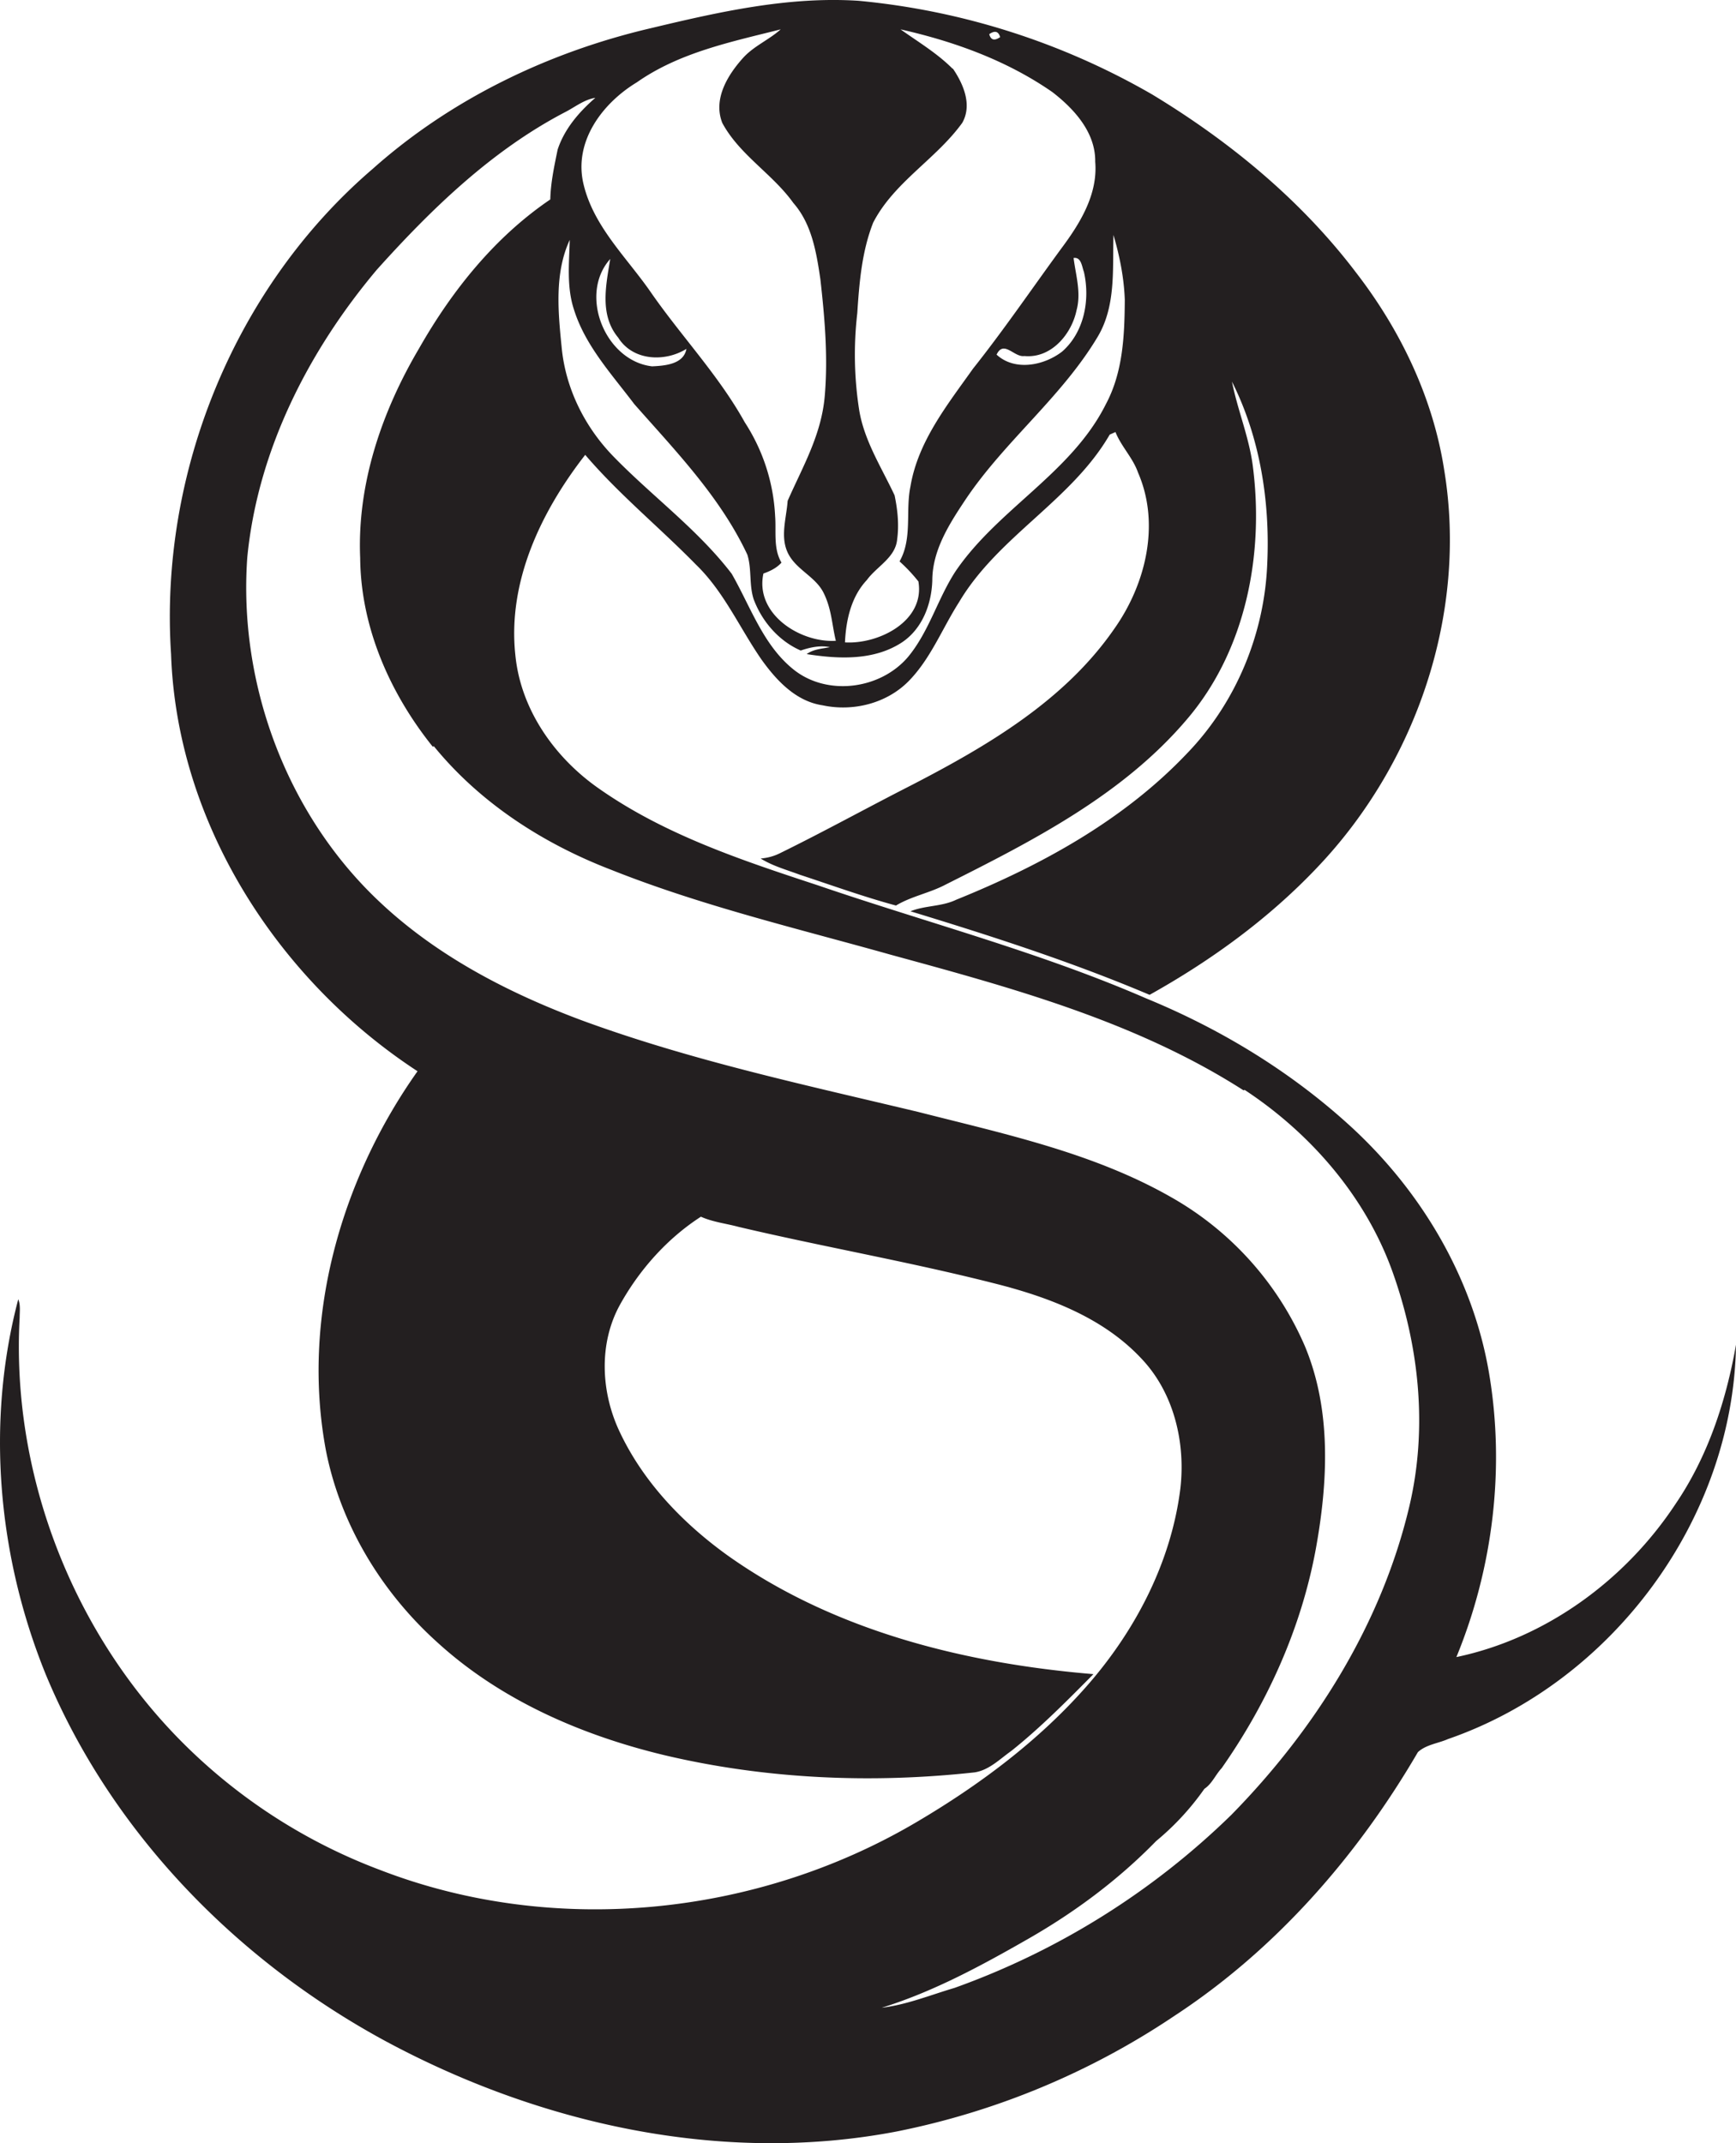
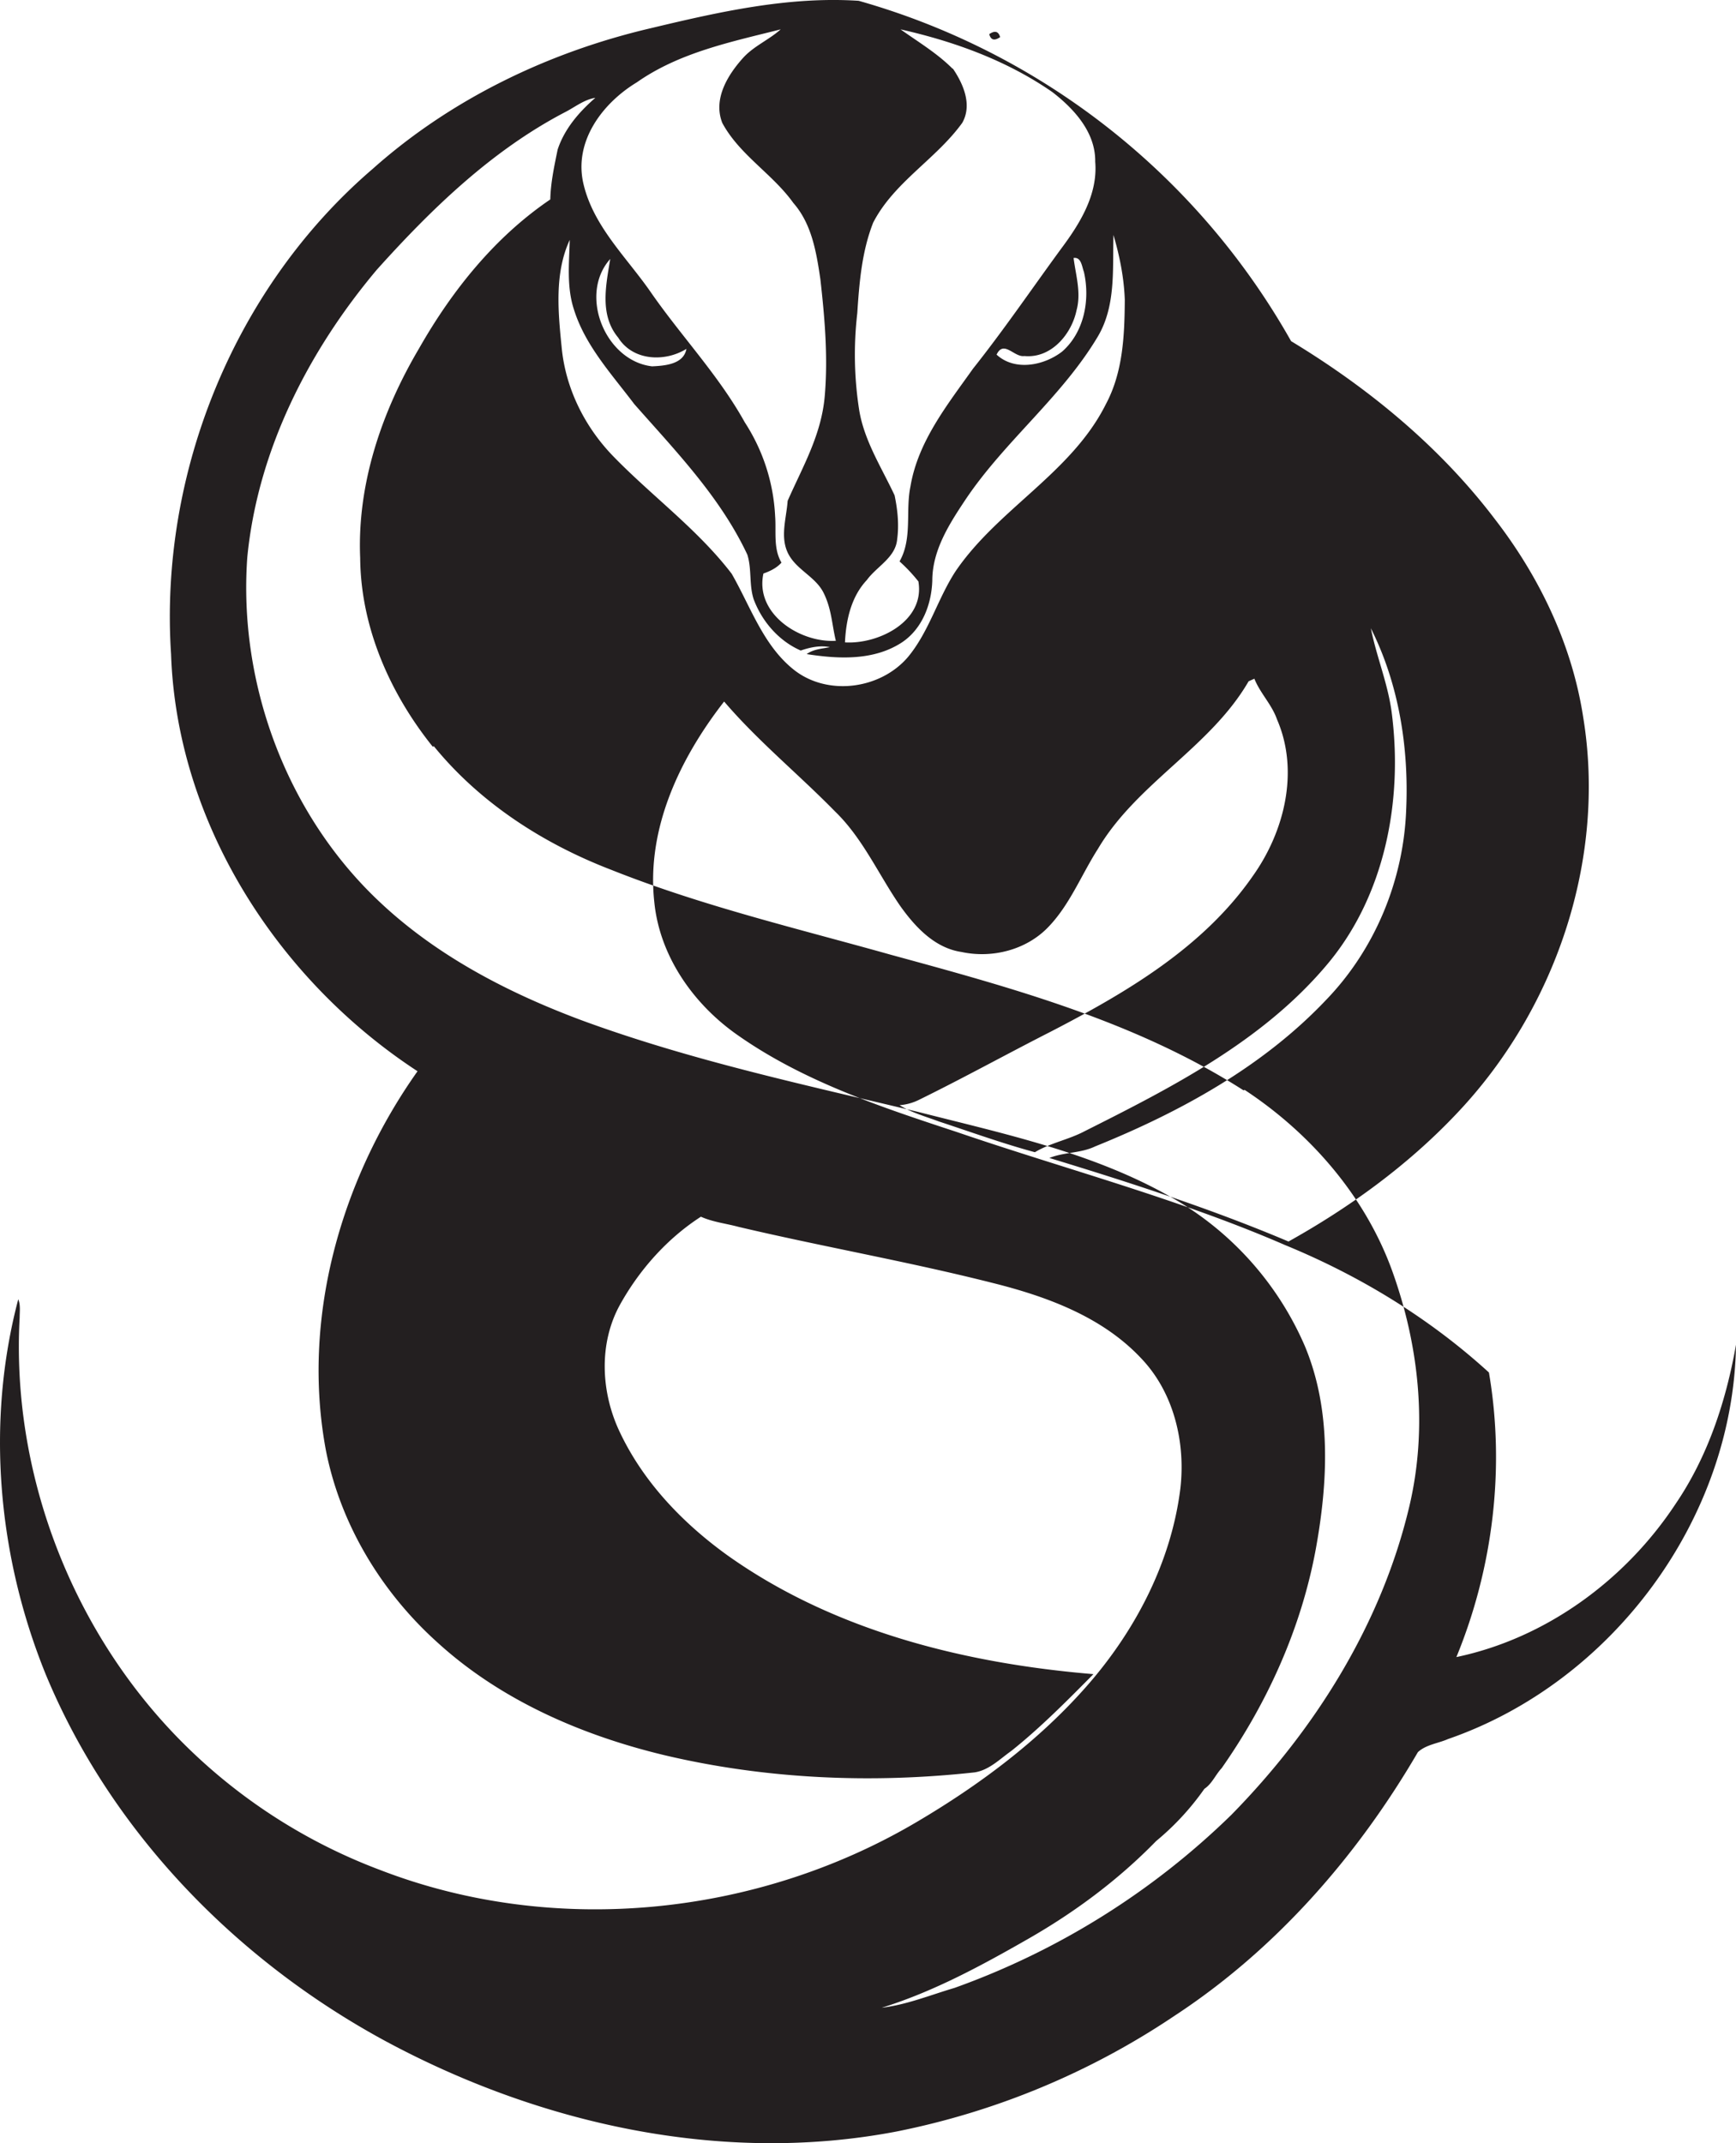
<svg xmlns="http://www.w3.org/2000/svg" id="Layer_1" data-name="Layer 1" viewBox="0 0 874.8 1080">
  <title>biseeise_snake_flat_black_logo_White_background_193d0eb4-ce64-483e-b4e5-a7ff16a0947f</title>
-   <path d="M844.3,757.9c-25.3,38.3-65.2,67.6-110.4,77.1,18.5-45,24.6-95.4,16.4-143.4s-34.3-91.7-70-124.3c-30-27.4-65.2-48.8-102.7-64.2-53.6-23.3-110.3-38.1-165.5-57-38-12.5-76.7-25.3-109.8-48.4-22.5-15.5-39.9-39.9-42.6-67.6-4-37,13-72.4,35.2-100.9,17.1,20,37.5,36.6,55.8,55.3,14.1,13.6,22,31.9,33,47.8,7.5,10.5,17.3,21.1,30.8,23.1,15.3,3.3,32.3-.9,43.4-12.2s16.9-26.5,25.4-39.8c19.6-33.1,56.7-51.2,75.9-84.4l2.9-1.3c2.9,7.3,8.8,13,11.4,20.5,11.3,26,3.8,56.4-12.1,78.8-25,36.1-63.9,58.9-102.2,78.7-22,11.2-43.7,23.2-65.9,34.1a26.4,26.4,0,0,1-10,2.8c6.1,3.8,13.1,5.7,19.8,8.2,16.1,5.3,32.1,11.1,48.4,15.5,7.8-4.7,17-6.3,25.1-10.6,43.8-22,89.1-45.1,121.4-83.1,30-35,39.2-83.9,33.2-128.6-2-14.3-7.6-27.6-10.4-41.7,14.1,28,19.2,60.2,17.8,91.4-1.3,35.4-15.6,70.2-40.3,95.8-32,33.8-73.7,56.6-116.5,73.9-7.3,3.5-15.6,2.8-23,5.8,40.7,12.4,81.3,25.5,120.5,42.1,30.8-17.2,59.8-38.2,84.2-63.9,50.2-52.5,76.1-128.3,64.3-200.3-5.6-36.5-22-70.7-44.5-99.8-27.7-36.5-63.7-66.1-102.7-89.7A364,364,0,0,0,432.7.4C397.2-1.9,362.3,6,328,14.2,276.6,26.2,227.4,49.8,187.8,85.1,118.2,144.8,80.2,238.3,86.2,329.6c2.9,85.2,53.8,164.2,124.2,210.2-38.7,54.6-58.7,124.8-46.1,191.4,7.4,37.2,28,71.1,56.1,96.4,32,29.2,72.9,46.9,114.7,56.9,50.9,12,104,14.3,156,8.6,7.3-1.1,12.7-6.7,18.5-10.8,14.8-11.8,28.1-25.3,41.4-38.7-64.8-5.4-131-21.8-184.6-60-22.3-16.1-42-36.6-53.9-61.6-9.7-20.1-11-44.9,0-64.7,9.8-17.6,23.8-33.3,40.7-44.2,6,2.7,12.6,3.4,18.9,5.1,42.4,10,85.5,17.5,127.8,28.2,27.3,6.8,55.4,17,75.1,38,16.5,17.2,22.5,42.4,19.8,65.7-4.6,36.9-22.5,71.3-46.8,99.1s-54.6,50.4-86.4,69.1c-80.5,47.4-182.5,57.8-270,24A279.6,279.6,0,0,1,88,874C34.9,818.5,5.7,740.7,9.9,664c0-3.1.5-6.4-.7-9.3C-7.2,716.9-1.1,784.2,23,843.6c32.8,79.2,95.7,143.8,170.5,184.5,78,42.2,170.1,62.8,258.1,46a386.5,386.5,0,0,0,140.2-58.3c51-33.4,92.1-80.4,122.7-132.9,4.1-3.8,10.2-4.4,15.2-6.6,82.7-28.6,143.8-110.9,145.1-198.7C869.8,706,860.6,734,844.3,757.9ZM504,18.7c-2.9,2-4.7,1.5-5.5-1.5C501.3,15.3,503.1,15.7,504,18.7ZM450.8,249.6c-6.5-13.9-15.2-27.3-17.8-42.7a181.1,181.1,0,0,1-1-49.1c1-15.4,2.3-31.1,8-45.6,10.5-20.4,31.7-32,44.9-50.3,5.1-9,.6-19.5-4.7-27.3h-0.2c-7.8-7.8-17.2-13.4-26.2-19.8,27.1,6.1,53.6,15.7,76.5,31.6,11,8.5,21.8,20.3,21.6,35.1,1.4,16.6-7.8,31.3-17.3,44-14.7,20.1-28.8,40.8-44.3,60.3-12.9,18.2-27.7,36.6-31.5,59.3-2.6,12.4,1.1,26.2-5.5,37.8a81.4,81.4,0,0,1,9.5,10.1c3.4,20-20,31.7-37,30.7,0.5-11.2,3.1-23,11-31.4,5-6.9,14.5-11.3,15.3-20.6C453.1,264.3,452.3,256.8,450.8,249.6ZM541,130c3.9-.6,4.2,4.4,5.2,7,3.2,14,.2,30.3-10.9,40.1-9.1,7.1-23.9,10.1-33.1,1.6,3.6-7.6,8.9,1.5,14,.7,13.5,1.3,23.8-11,26.3-23.1C544.9,147.5,542.1,138.7,541,130ZM454.5,323.7c10.2-6.8,14.9-19.1,15.3-31.1,0-15.4,8.7-28.8,16.9-41.1,19.7-29.3,48.4-51.5,66.5-81.9,9.2-15.5,7.4-34,7.9-51.2,3.1,10.6,5.3,21.5,5.7,32.6-0.1,17.9-.9,36.5-9.5,52.6-17.3,34.7-54.4,52.8-75.8,84.3-9,13.8-13.3,30.3-23.9,43.1-13.9,16.4-40.8,20-57.8,6.3-15.3-12.3-21.6-31.7-31.1-48.2-17-22.2-39.9-38.9-59.3-58.8-14.7-15-24.5-34.6-26.4-55.6-1.8-17.8-3.6-37.2,4.1-53.8-0.3,11.7-1.6,23.7,2.1,35,5.7,18.3,19.1,32.7,30.4,47.7,20.9,23.7,43.4,46.9,57,75.9,2.3,7.3.8,15.2,3.2,22.5,4.2,11.2,12.7,21,23.7,25.8,4.7-1.6,9.7-2.7,14.7-1.7-4,.8-8.3,1-11.7,3.5C422.5,332.1,440.3,333,454.5,323.7ZM311.5,170.1c7.3,11.7,23.4,12.5,34.4,5.7-1.4,7.8-10.9,8.5-17.3,8.8-23.6-2.7-37.2-36.1-21.1-54.1C305.4,143.6,302,158.7,311.5,170.1Zm9.4-128.6c21.5-15.1,47.6-20.4,72.5-26.7-5.8,5.2-13.3,8.3-18.7,14.1-8,8.8-15.5,21-10.7,33.1,8.7,16.1,25.3,25.6,35.8,40.3,9.3,10.6,11.6,24.9,13.6,38.4,2.2,19.5,3.9,39.2,2.2,58.9s-11.2,35.7-18.7,52.8c-0.6,8.7-3.9,18.1.2,26.4s13.8,11.7,17.9,19.9,4.2,16.1,6.2,24.2c-18.1,1.1-40.9-13.6-36.5-33.9,3.4-1.2,6.7-2.8,9.1-5.5-4.2-7.1-2.6-15.6-3.2-23.4a95.1,95.1,0,0,0-15.3-47.3c-13.2-23.8-32.2-43.6-47.6-65.9C315.6,129.5,299,114,294,92.6S303.7,51.9,320.9,41.5ZM710.2,759c-14,59.2-47.4,112.4-89.7,155.5A385.7,385.7,0,0,1,481,1001.7c-12.2,3.6-24.1,8.5-36.7,10,26.1-8.1,50.2-21.2,73.8-34.7s45.5-29.8,64.5-49.3a133.4,133.4,0,0,0,24.3-26.3c3.9-2.6,5.6-7.1,8.7-10.4,23.2-33.1,40.2-70.8,47.5-110.7,6.1-33.7,7.9-69.9-5.6-102.1a158.2,158.2,0,0,0-67.1-74.8c-39.3-22.5-84.2-32-127.7-43.1-56.9-13.6-114.4-25.9-169.4-46.1-37.3-13.9-73.6-32.7-102.7-60.4-46.3-43.9-70.5-109.4-66-172.8,5.2-53.9,30.8-104.1,65.3-145.1,27.5-30.6,57.7-59.9,94.5-79.2,5.2-2.6,9.8-6.5,15.6-7.4-8.2,7.1-15.6,15.7-19,26.1-1.7,8.3-3.5,16.6-3.7,25.1-28,19-49.6,46-66.2,75.2-18.7,31.7-31.2,68.2-29.6,105.5,0.3,34.9,15,68.2,36.6,95.1l0.5-.3c23.3,28.6,55.1,49.1,89.4,62.3,45.7,18.2,93.6,29.5,140.9,42.8,61.2,16.7,123.7,33.7,177.7,68.3l0.6-.2c33.4,22,61.1,54,74.6,91.9S719.4,720,710.2,759Z" fill="#231f20" />
+   <path d="M844.3,757.9c-25.3,38.3-65.2,67.6-110.4,77.1,18.5-45,24.6-95.4,16.4-143.4c-30-27.4-65.2-48.8-102.7-64.2-53.6-23.3-110.3-38.1-165.5-57-38-12.5-76.7-25.3-109.8-48.4-22.5-15.5-39.9-39.9-42.6-67.6-4-37,13-72.4,35.2-100.9,17.1,20,37.5,36.6,55.8,55.3,14.1,13.6,22,31.9,33,47.8,7.5,10.5,17.3,21.1,30.8,23.1,15.3,3.3,32.3-.9,43.4-12.2s16.9-26.5,25.4-39.8c19.6-33.1,56.7-51.2,75.9-84.4l2.9-1.3c2.9,7.3,8.8,13,11.4,20.5,11.3,26,3.8,56.4-12.1,78.8-25,36.1-63.9,58.9-102.2,78.7-22,11.2-43.7,23.2-65.9,34.1a26.4,26.4,0,0,1-10,2.8c6.1,3.8,13.1,5.7,19.8,8.2,16.1,5.3,32.1,11.1,48.4,15.5,7.8-4.7,17-6.3,25.1-10.6,43.8-22,89.1-45.1,121.4-83.1,30-35,39.2-83.9,33.2-128.6-2-14.3-7.6-27.6-10.4-41.7,14.1,28,19.2,60.2,17.8,91.4-1.3,35.4-15.6,70.2-40.3,95.8-32,33.8-73.7,56.6-116.5,73.9-7.3,3.5-15.6,2.8-23,5.8,40.7,12.4,81.3,25.5,120.5,42.1,30.8-17.2,59.8-38.2,84.2-63.9,50.2-52.5,76.1-128.3,64.3-200.3-5.6-36.5-22-70.7-44.5-99.8-27.7-36.5-63.7-66.1-102.7-89.7A364,364,0,0,0,432.7.4C397.2-1.9,362.3,6,328,14.2,276.6,26.2,227.4,49.8,187.8,85.1,118.2,144.8,80.2,238.3,86.2,329.6c2.9,85.2,53.8,164.2,124.2,210.2-38.7,54.6-58.7,124.8-46.1,191.4,7.4,37.2,28,71.1,56.1,96.4,32,29.2,72.9,46.9,114.7,56.9,50.9,12,104,14.3,156,8.6,7.3-1.1,12.7-6.7,18.5-10.8,14.8-11.8,28.1-25.3,41.4-38.7-64.8-5.4-131-21.8-184.6-60-22.3-16.1-42-36.6-53.9-61.6-9.7-20.1-11-44.9,0-64.7,9.8-17.6,23.8-33.3,40.7-44.2,6,2.7,12.6,3.4,18.9,5.1,42.4,10,85.5,17.5,127.8,28.2,27.3,6.8,55.4,17,75.1,38,16.5,17.2,22.5,42.4,19.8,65.7-4.6,36.9-22.5,71.3-46.8,99.1s-54.6,50.4-86.4,69.1c-80.5,47.4-182.5,57.8-270,24A279.6,279.6,0,0,1,88,874C34.9,818.5,5.7,740.7,9.9,664c0-3.1.5-6.4-.7-9.3C-7.2,716.9-1.1,784.2,23,843.6c32.8,79.2,95.7,143.8,170.5,184.5,78,42.2,170.1,62.8,258.1,46a386.5,386.5,0,0,0,140.2-58.3c51-33.4,92.1-80.4,122.7-132.9,4.1-3.8,10.2-4.4,15.2-6.6,82.7-28.6,143.8-110.9,145.1-198.7C869.8,706,860.6,734,844.3,757.9ZM504,18.7c-2.9,2-4.7,1.5-5.5-1.5C501.3,15.3,503.1,15.7,504,18.7ZM450.8,249.6c-6.5-13.9-15.2-27.3-17.8-42.7a181.1,181.1,0,0,1-1-49.1c1-15.4,2.3-31.1,8-45.6,10.5-20.4,31.7-32,44.9-50.3,5.1-9,.6-19.5-4.7-27.3h-0.2c-7.8-7.8-17.2-13.4-26.2-19.8,27.1,6.1,53.6,15.7,76.5,31.6,11,8.5,21.8,20.3,21.6,35.1,1.4,16.6-7.8,31.3-17.3,44-14.7,20.1-28.8,40.8-44.3,60.3-12.9,18.2-27.7,36.6-31.5,59.3-2.6,12.4,1.1,26.2-5.5,37.8a81.4,81.4,0,0,1,9.5,10.1c3.4,20-20,31.7-37,30.7,0.5-11.2,3.1-23,11-31.4,5-6.9,14.5-11.3,15.3-20.6C453.1,264.3,452.3,256.8,450.8,249.6ZM541,130c3.9-.6,4.2,4.4,5.2,7,3.2,14,.2,30.3-10.9,40.1-9.1,7.1-23.9,10.1-33.1,1.6,3.6-7.6,8.9,1.5,14,.7,13.5,1.3,23.8-11,26.3-23.1C544.9,147.5,542.1,138.7,541,130ZM454.5,323.7c10.2-6.8,14.9-19.1,15.3-31.1,0-15.4,8.7-28.8,16.9-41.1,19.7-29.3,48.4-51.5,66.5-81.9,9.2-15.5,7.4-34,7.9-51.2,3.1,10.6,5.3,21.5,5.7,32.6-0.1,17.9-.9,36.5-9.5,52.6-17.3,34.7-54.4,52.8-75.8,84.3-9,13.8-13.3,30.3-23.9,43.1-13.9,16.4-40.8,20-57.8,6.3-15.3-12.3-21.6-31.7-31.1-48.2-17-22.2-39.9-38.9-59.3-58.8-14.7-15-24.5-34.6-26.4-55.6-1.8-17.8-3.6-37.2,4.1-53.8-0.3,11.7-1.6,23.7,2.1,35,5.7,18.3,19.1,32.7,30.4,47.7,20.9,23.7,43.4,46.9,57,75.9,2.3,7.3.8,15.2,3.2,22.5,4.2,11.2,12.7,21,23.7,25.8,4.7-1.6,9.7-2.7,14.7-1.7-4,.8-8.3,1-11.7,3.5C422.5,332.1,440.3,333,454.5,323.7ZM311.5,170.1c7.3,11.7,23.4,12.5,34.4,5.7-1.4,7.8-10.9,8.5-17.3,8.8-23.6-2.7-37.2-36.1-21.1-54.1C305.4,143.6,302,158.7,311.5,170.1Zm9.4-128.6c21.5-15.1,47.6-20.4,72.5-26.7-5.8,5.2-13.3,8.3-18.7,14.1-8,8.8-15.5,21-10.7,33.1,8.7,16.1,25.3,25.6,35.8,40.3,9.3,10.6,11.6,24.9,13.6,38.4,2.2,19.5,3.9,39.2,2.2,58.9s-11.2,35.7-18.7,52.8c-0.6,8.7-3.9,18.1.2,26.4s13.8,11.7,17.9,19.9,4.2,16.1,6.2,24.2c-18.1,1.1-40.9-13.6-36.5-33.9,3.4-1.2,6.7-2.8,9.1-5.5-4.2-7.1-2.6-15.6-3.2-23.4a95.1,95.1,0,0,0-15.3-47.3c-13.2-23.8-32.2-43.6-47.6-65.9C315.6,129.5,299,114,294,92.6S303.7,51.9,320.9,41.5ZM710.2,759c-14,59.2-47.4,112.4-89.7,155.5A385.7,385.7,0,0,1,481,1001.7c-12.2,3.6-24.1,8.5-36.7,10,26.1-8.1,50.2-21.2,73.8-34.7s45.5-29.8,64.5-49.3a133.4,133.4,0,0,0,24.3-26.3c3.9-2.6,5.6-7.1,8.7-10.4,23.2-33.1,40.2-70.8,47.5-110.7,6.1-33.7,7.9-69.9-5.6-102.1a158.2,158.2,0,0,0-67.1-74.8c-39.3-22.5-84.2-32-127.7-43.1-56.9-13.6-114.4-25.9-169.4-46.1-37.3-13.9-73.6-32.7-102.7-60.4-46.3-43.9-70.5-109.4-66-172.8,5.2-53.9,30.8-104.1,65.3-145.1,27.5-30.6,57.7-59.9,94.5-79.2,5.2-2.6,9.8-6.5,15.6-7.4-8.2,7.1-15.6,15.7-19,26.1-1.7,8.3-3.5,16.6-3.7,25.1-28,19-49.6,46-66.2,75.2-18.7,31.7-31.2,68.2-29.6,105.5,0.3,34.9,15,68.2,36.6,95.1l0.5-.3c23.3,28.6,55.1,49.1,89.4,62.3,45.7,18.2,93.6,29.5,140.9,42.8,61.2,16.7,123.7,33.7,177.7,68.3l0.6-.2c33.4,22,61.1,54,74.6,91.9S719.4,720,710.2,759Z" fill="#231f20" />
</svg>